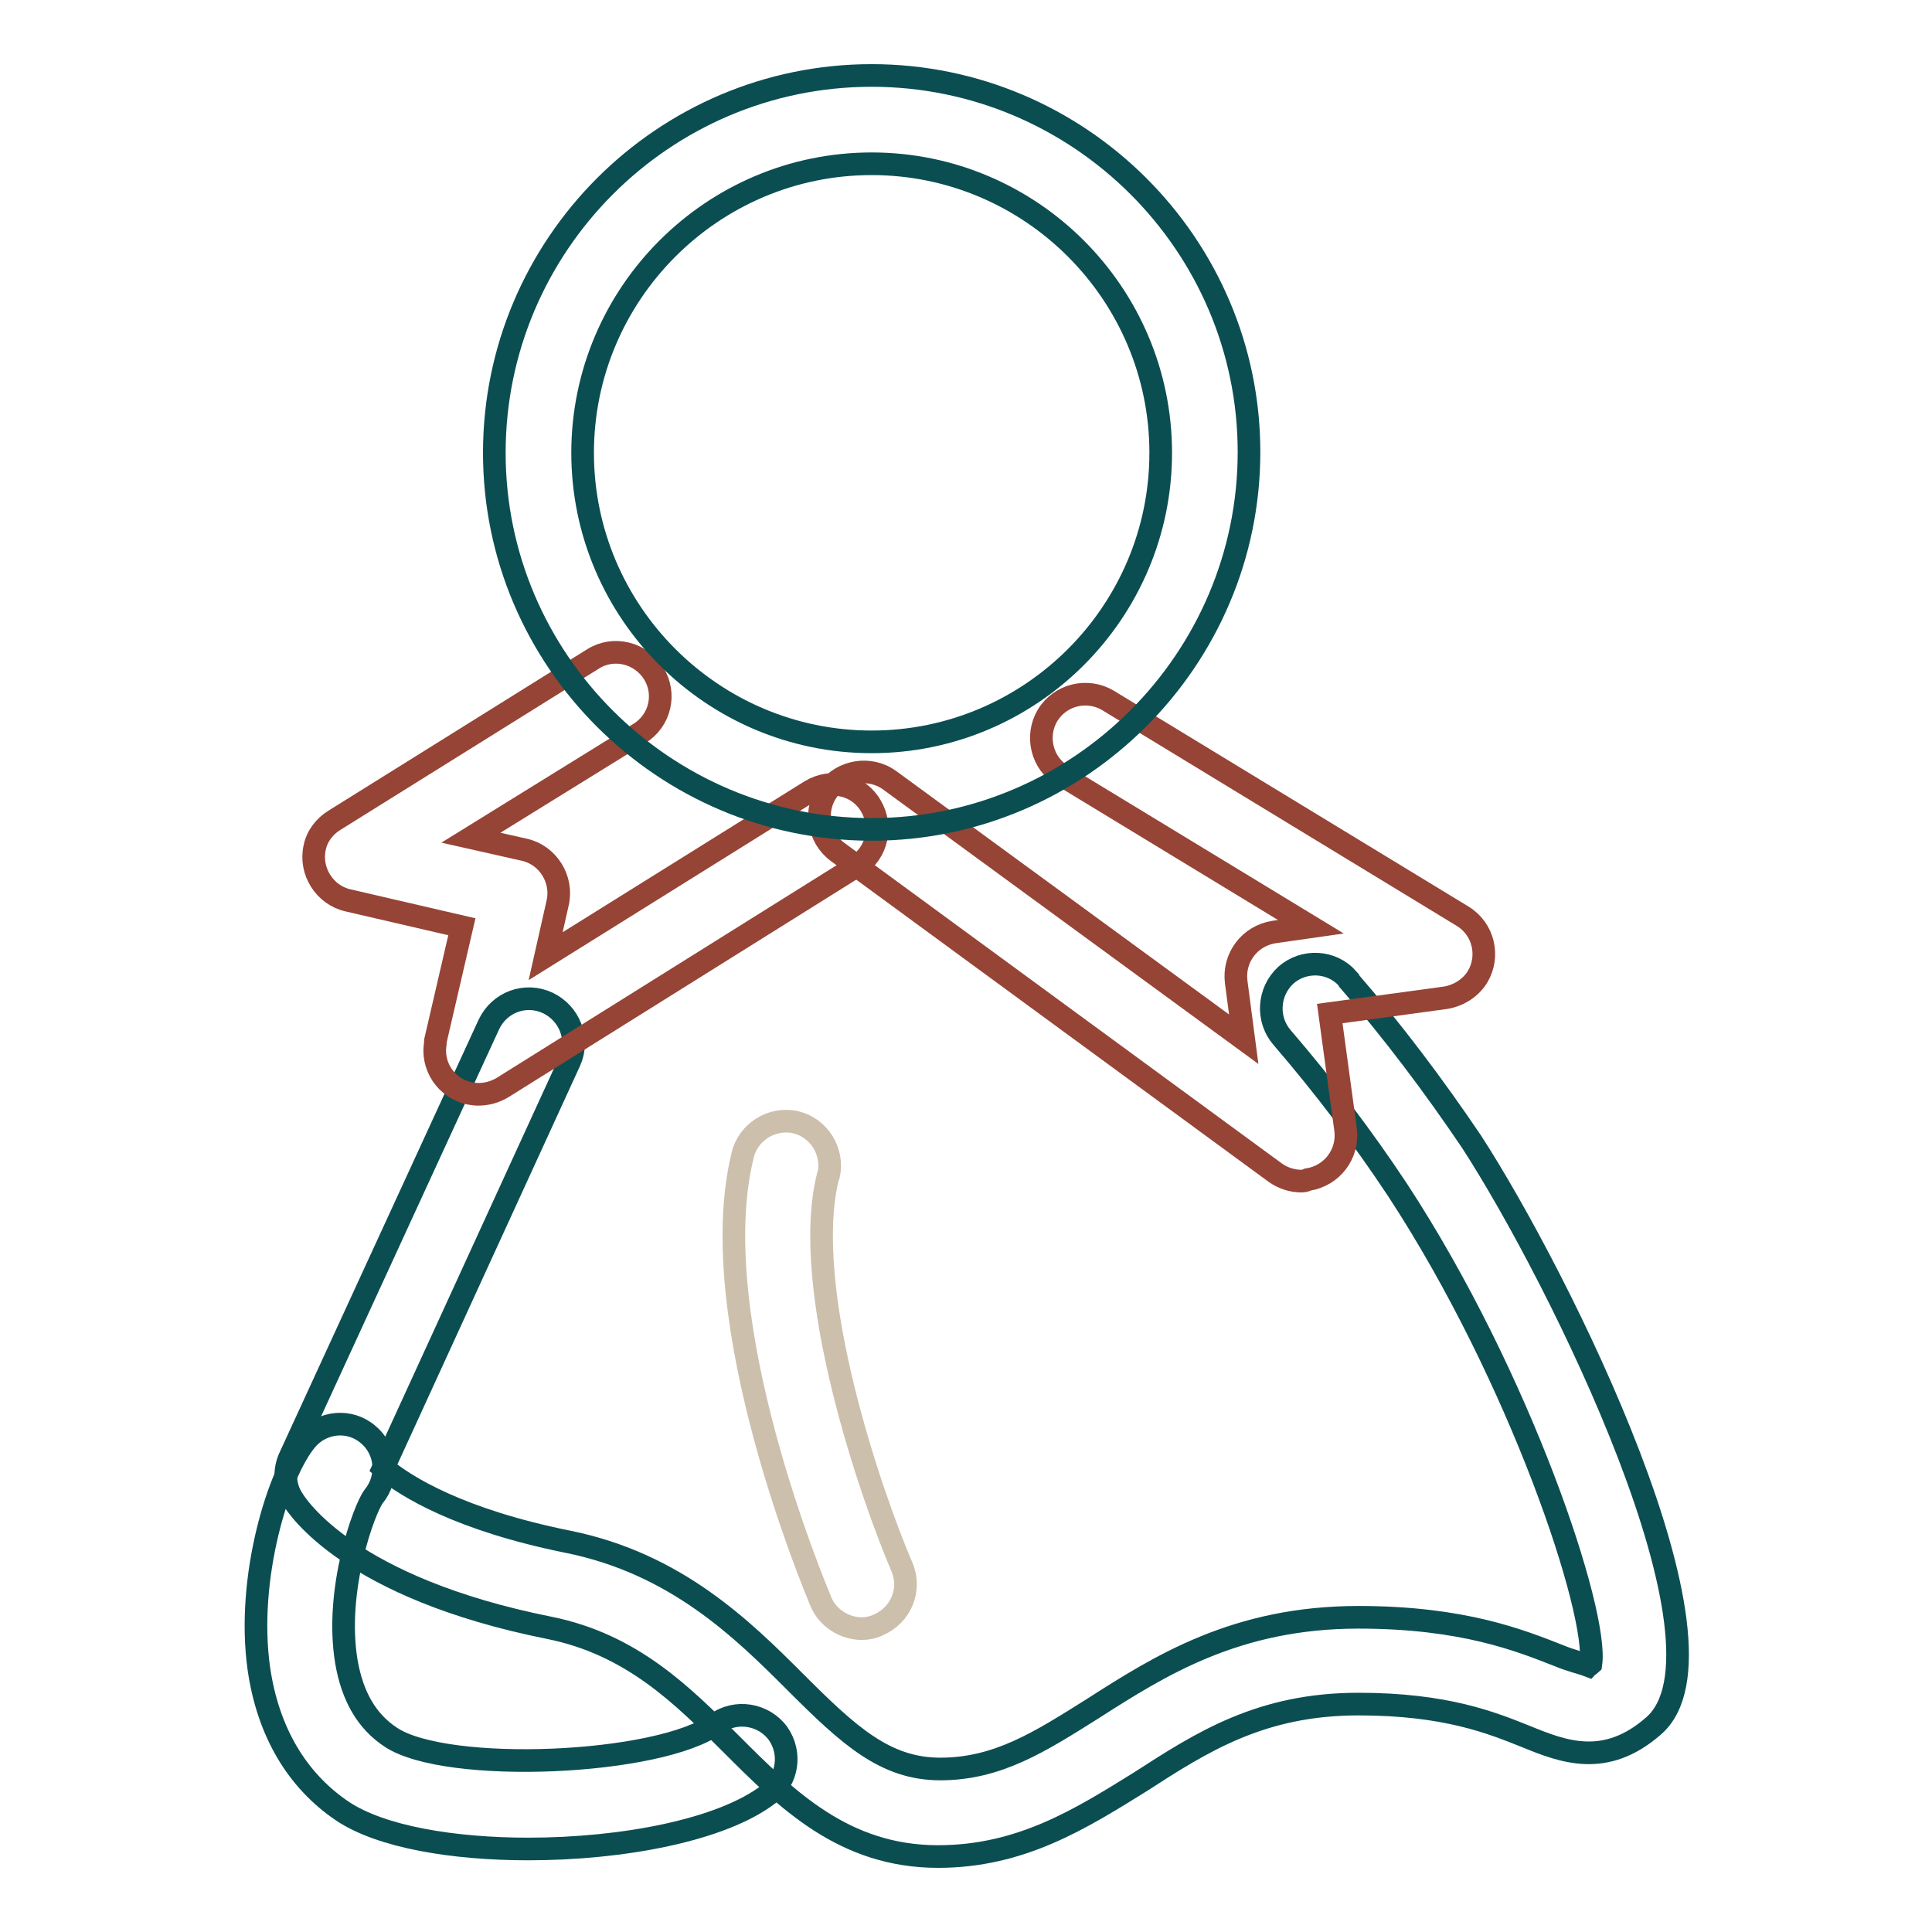
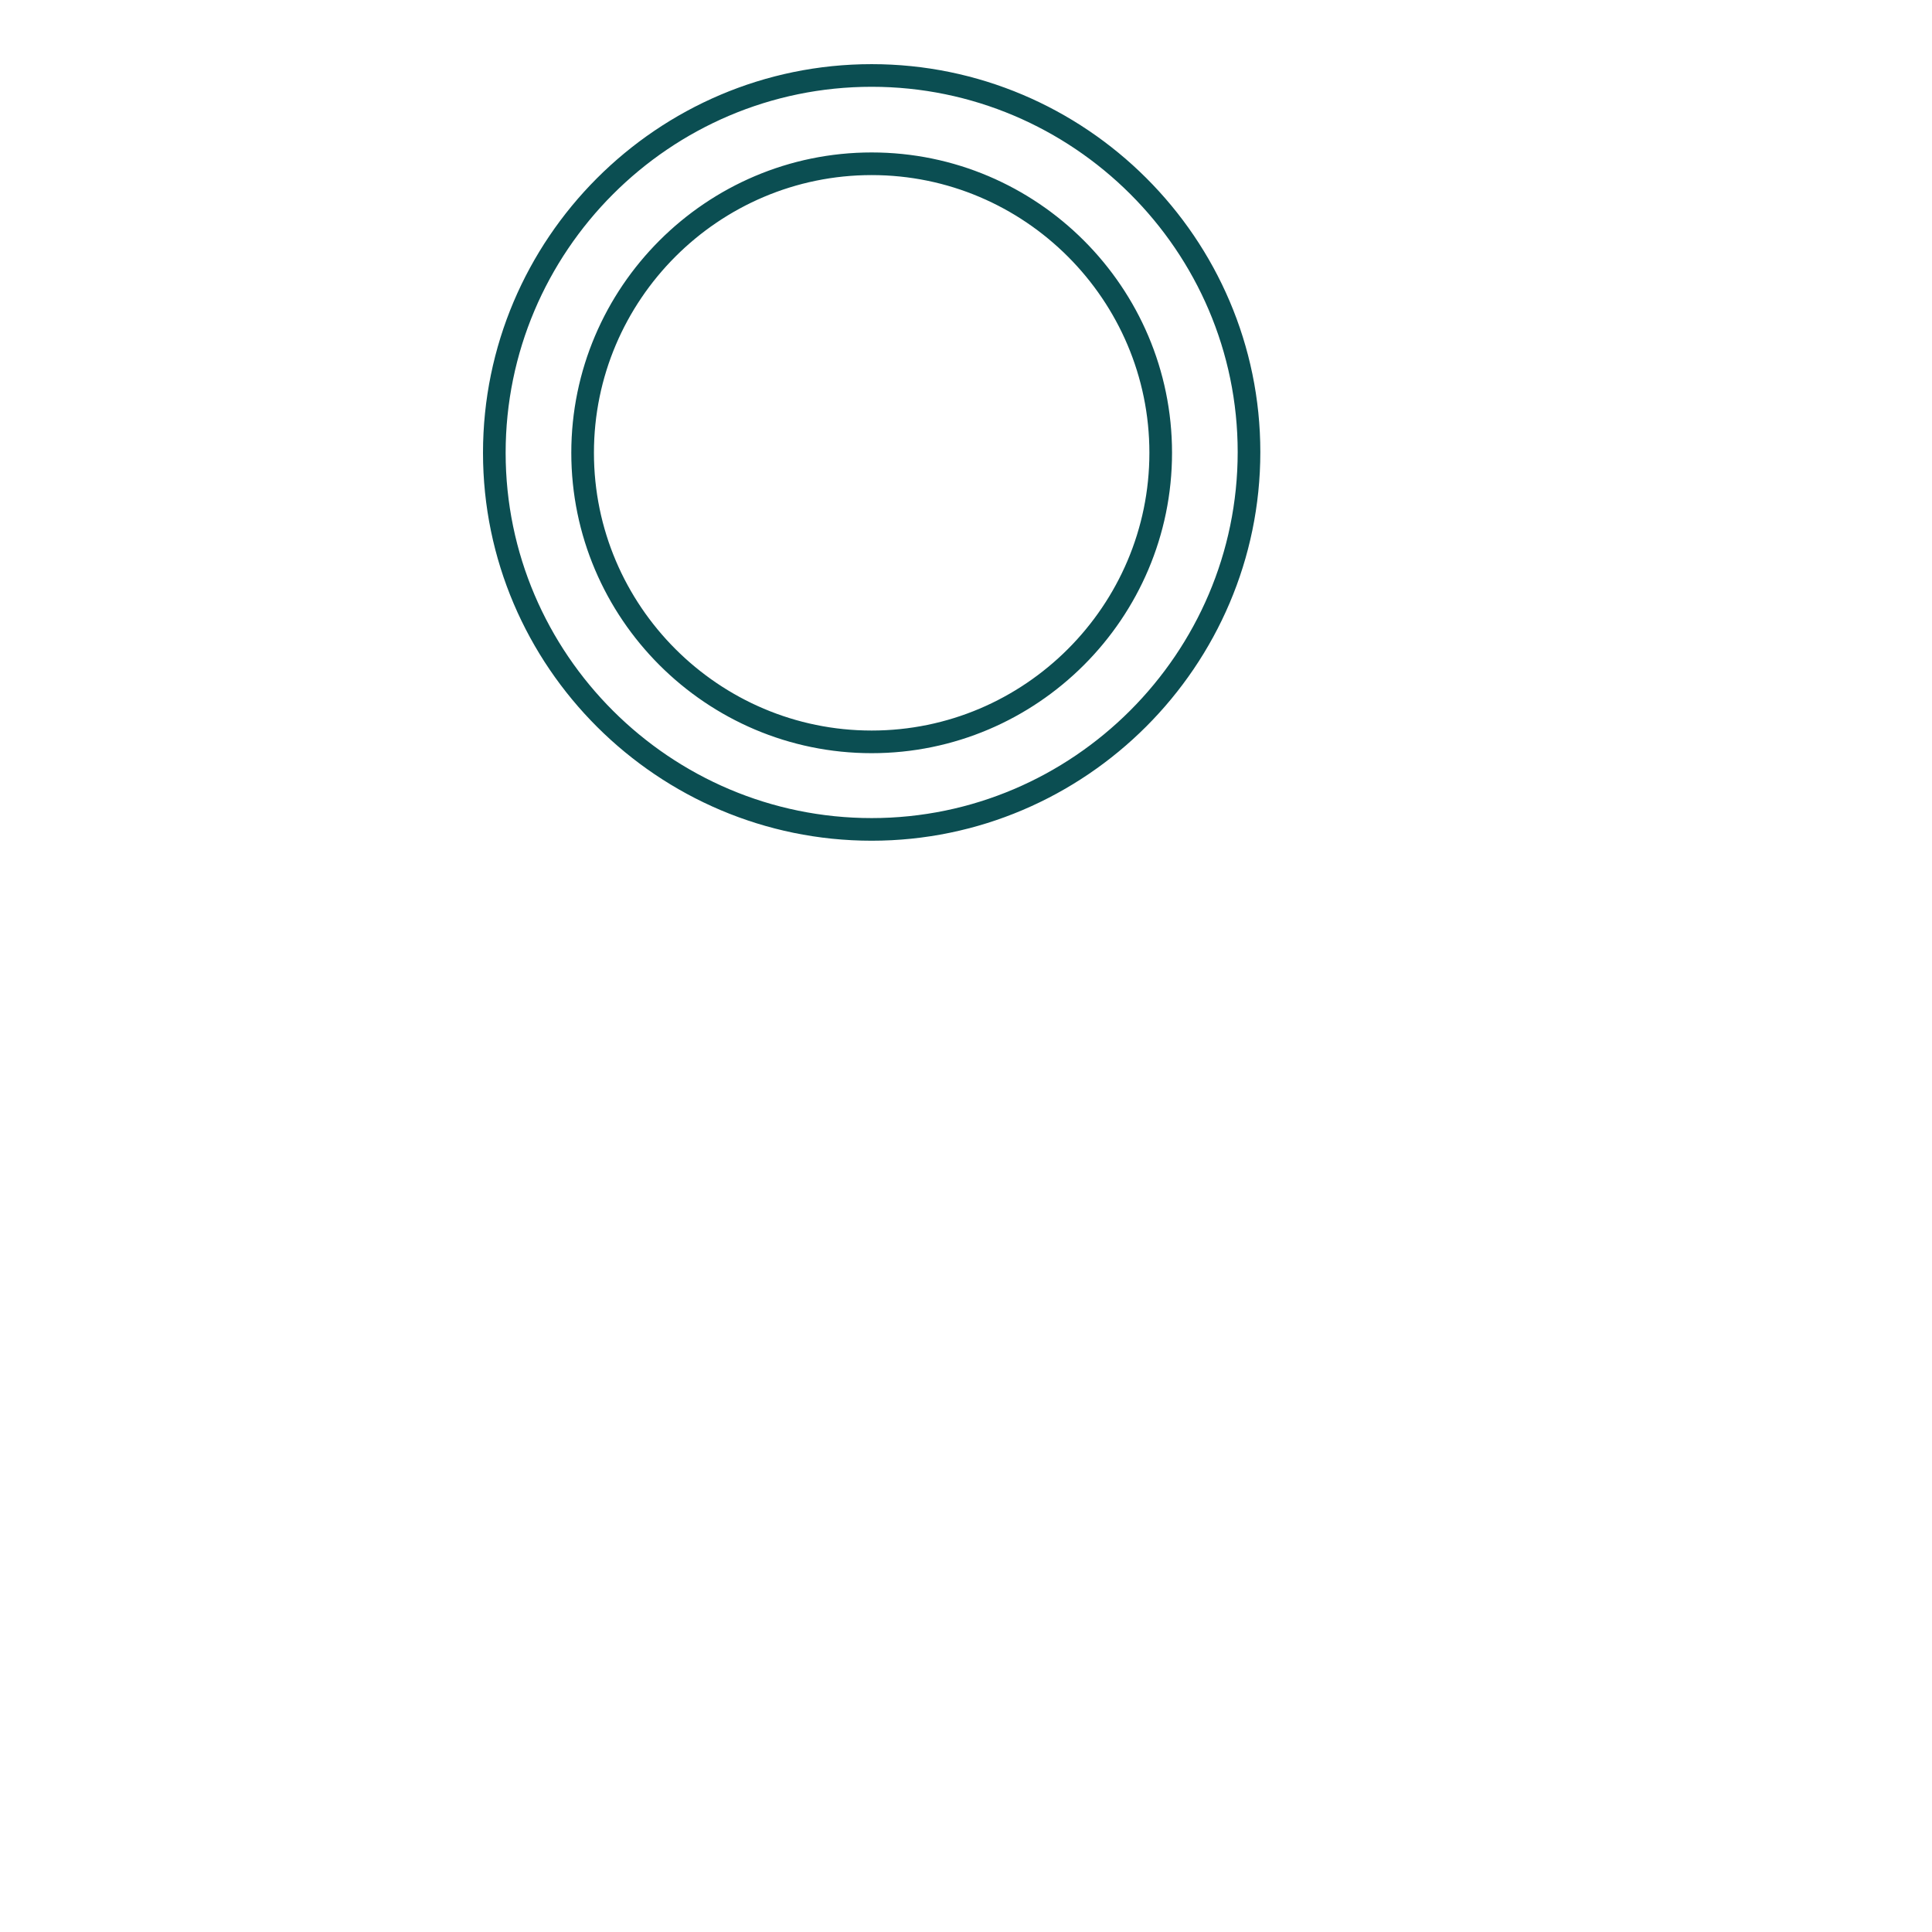
<svg xmlns="http://www.w3.org/2000/svg" version="1.1" x="0px" y="0px" viewBox="0 0 256 256" enable-background="new 0 0 256 256" xml:space="preserve">
  <g>
-     <path stroke-width="3" fill-opacity="0" stroke="#0b4e52" d="M70,245c-10,0-19.5-1.6-24.6-5c-6.1-4.1-9.9-10.6-11.1-18.9c-1.7-12,2.6-25.9,6.3-30.3 c2.1-2.5,5.8-2.8,8.2-0.7c2.5,2.1,2.7,5.8,0.7,8.2l0,0c-1.2,1.6-5.2,12.3-3.6,21.9c0.8,4.6,2.7,7.9,5.9,10 c7.4,4.9,35.6,3.7,43.1-1.8c2.6-1.9,6.3-1.3,8.2,1.3c1.8,2.6,1.3,6.1-1.2,8C95.7,242.5,82.5,245,70,245z" />
-     <path stroke-width="3" fill-opacity="0" stroke="#0b4e52" d="M124.3,246c-12.5,0-20.1-7.6-27.4-14.9c-6.5-6.5-13.2-13.2-24.1-15.4c-26.5-5.3-33.4-16-34.1-17.2 c-1-1.6-1.1-3.7-0.3-5.4l26.4-57.4c1.4-2.9,4.8-4.2,7.8-2.8c2.9,1.4,4.2,4.8,2.9,7.7l-24.7,53.9c3,2.5,10.1,6.9,24.5,9.8 c14.3,2.9,23.1,11.6,30.1,18.6c7.1,7.1,11.9,11.5,19.2,11.5c7.6,0,13.2-3.6,20.2-8c8.9-5.7,19-12.1,35.2-12.1 c13.9,0,21.5,3.1,26.6,5.1c1.4,0.6,3.4,1.1,3.9,1.3c0.1-0.1,0.2-0.1,0.3-0.2c1-6.8-9.3-37.9-25.6-62.8c-4.7-7.1-9.8-13.8-15.3-20.2 c-2.1-2.4-1.9-6.1,0.5-8.3c2.4-2.1,6.1-1.9,8.2,0.5c0,0.1,0.1,0.1,0.1,0.2c5.9,6.8,11.3,14,16.3,21.4c11.6,17.9,36,67.1,24.1,77.4 c-6.4,5.6-12,3.4-16.9,1.4c-4.5-1.8-10.6-4.3-22.2-4.3c-12.9,0-20.7,5-28.9,10.3C143.2,241,135.3,246,124.3,246z" />
-     <path stroke-width="3" fill-opacity="0" stroke="#964436" d="M63.4,145c-3.2,0-5.8-2.6-5.8-5.8c0-0.4,0.1-0.9,0.1-1.3l3.5-15.1l-15.1-3.5c-3.1-0.7-5.1-3.9-4.4-7 c0.3-1.5,1.3-2.8,2.6-3.6l34.3-21.4c2.7-1.7,6.3-0.8,8,1.9c1.7,2.7,0.9,6.3-1.9,8L62.4,111l7.1,1.6c3.1,0.7,5.1,3.9,4.4,7 c0,0,0,0,0,0l-1.6,7.1l35.1-21.9c2.8-1.7,6.4-0.8,8,2c1.6,2.7,0.8,6.2-1.8,7.9l-47,29.4C65.6,144.7,64.5,145,63.4,145z" />
-     <path stroke-width="3" fill-opacity="0" stroke="#964436" d="M172.4,156.5c-1.2,0-2.4-0.4-3.4-1.1l-58-42.5c-2.6-1.9-3.2-5.6-1.3-8.2c1.9-2.6,5.6-3.2,8.2-1.3l46.9,34.3 l-1-7.6c-0.4-3.2,1.8-6.1,5-6.6l4.9-0.7l-32.9-20c-2.8-1.7-3.6-5.3-2-8c1.7-2.8,5.3-3.6,8-2c0,0,0,0,0,0l47,28.6 c2.8,1.7,3.6,5.3,2,8c-0.9,1.5-2.5,2.5-4.2,2.8l-15.4,2.1l2.1,15.4c0.4,3.2-1.8,6.1-5,6.6C172.9,156.5,172.6,156.5,172.4,156.5 L172.4,156.5z" />
    <path stroke-width="3" fill-opacity="0" stroke="#0b4e52" d="M115.5,109.9c-27.5,0-50-22.4-50-49.9S87.9,10,115.5,10c27.5,0,50,22.4,50,49.9S143,109.9,115.5,109.9z  M115.5,21.7c-21.1,0-38.3,17.2-38.3,38.3s17.2,38.3,38.3,38.3c21.1,0,38.3-17.2,38.3-38.3S136.6,21.7,115.5,21.7z" />
-     <path stroke-width="3" fill-opacity="0" stroke="#ccbfac" d="M114.2,215.8c-2.3,0-4.5-1.4-5.4-3.5c-0.6-1.5-15.8-37.3-10.4-59.2c0.7-3.1,3.9-5.1,7-4.4 c3.1,0.7,5.1,3.9,4.4,7c0,0.1,0,0.1-0.1,0.2c-3.7,15,5.8,42.4,9.8,51.7c1.3,3-0.1,6.4-3.1,7.7C115.8,215.6,115,215.8,114.2,215.8 L114.2,215.8z" />
  </g>
</svg>